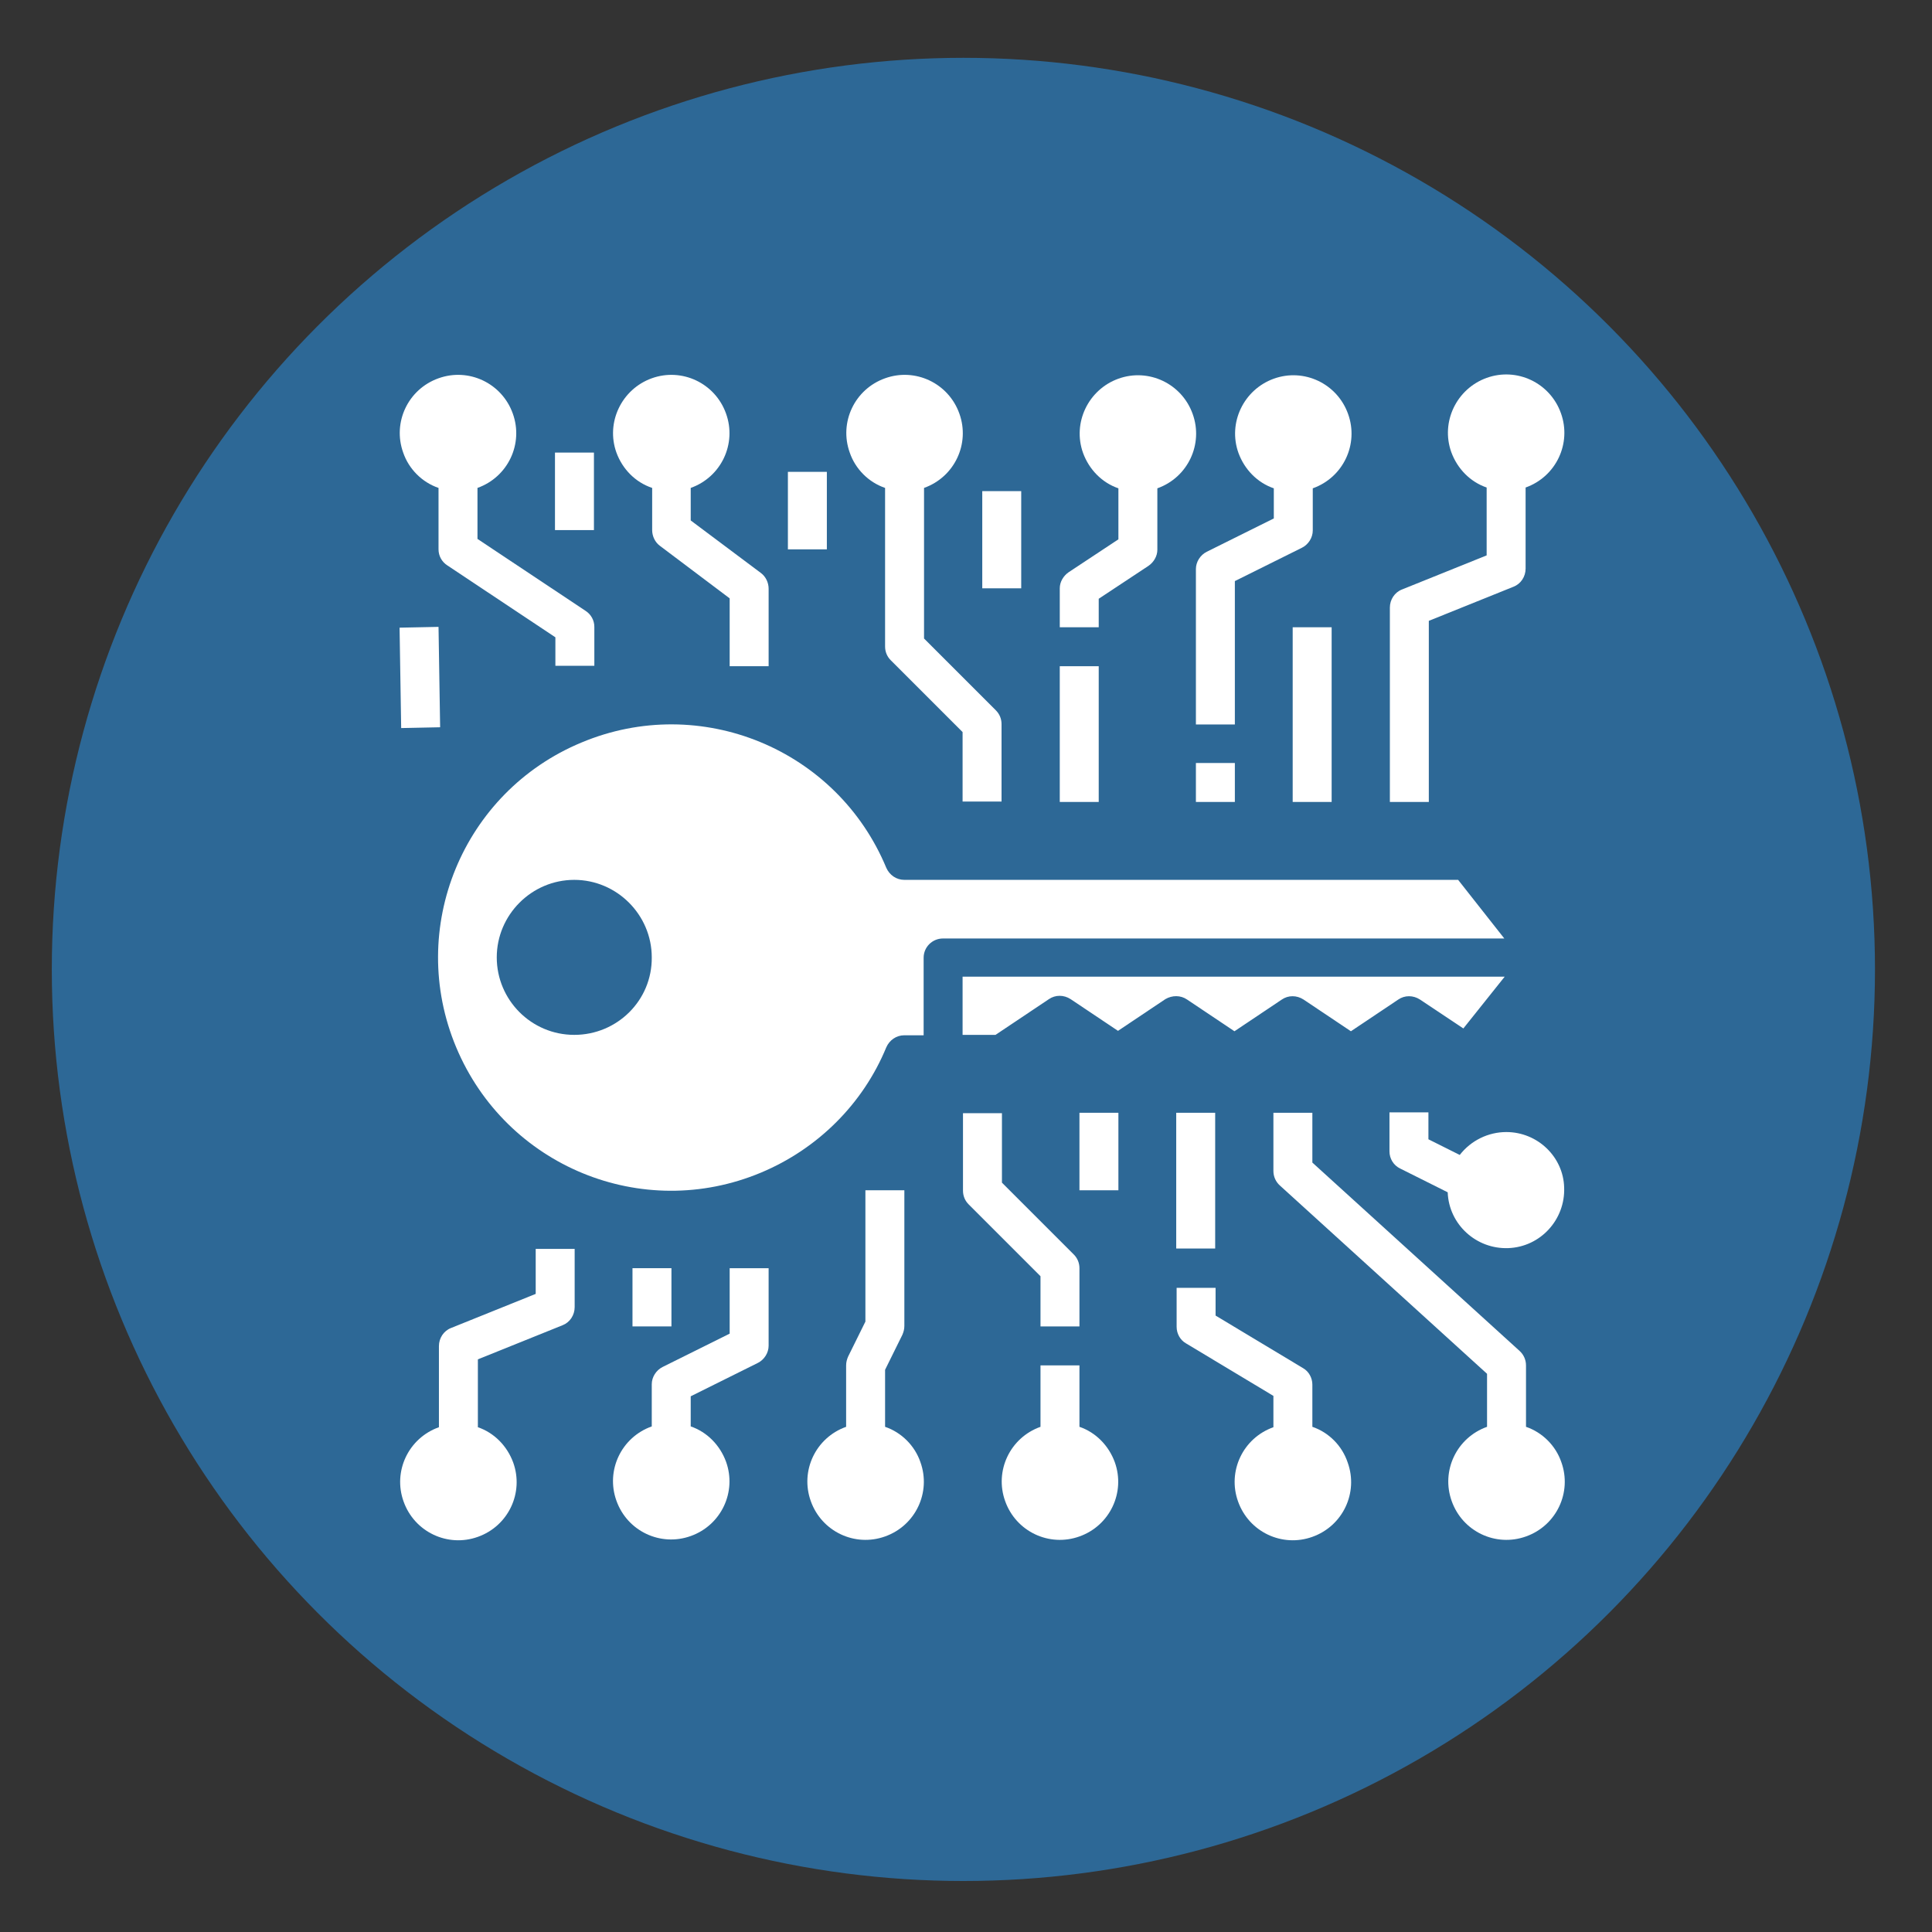
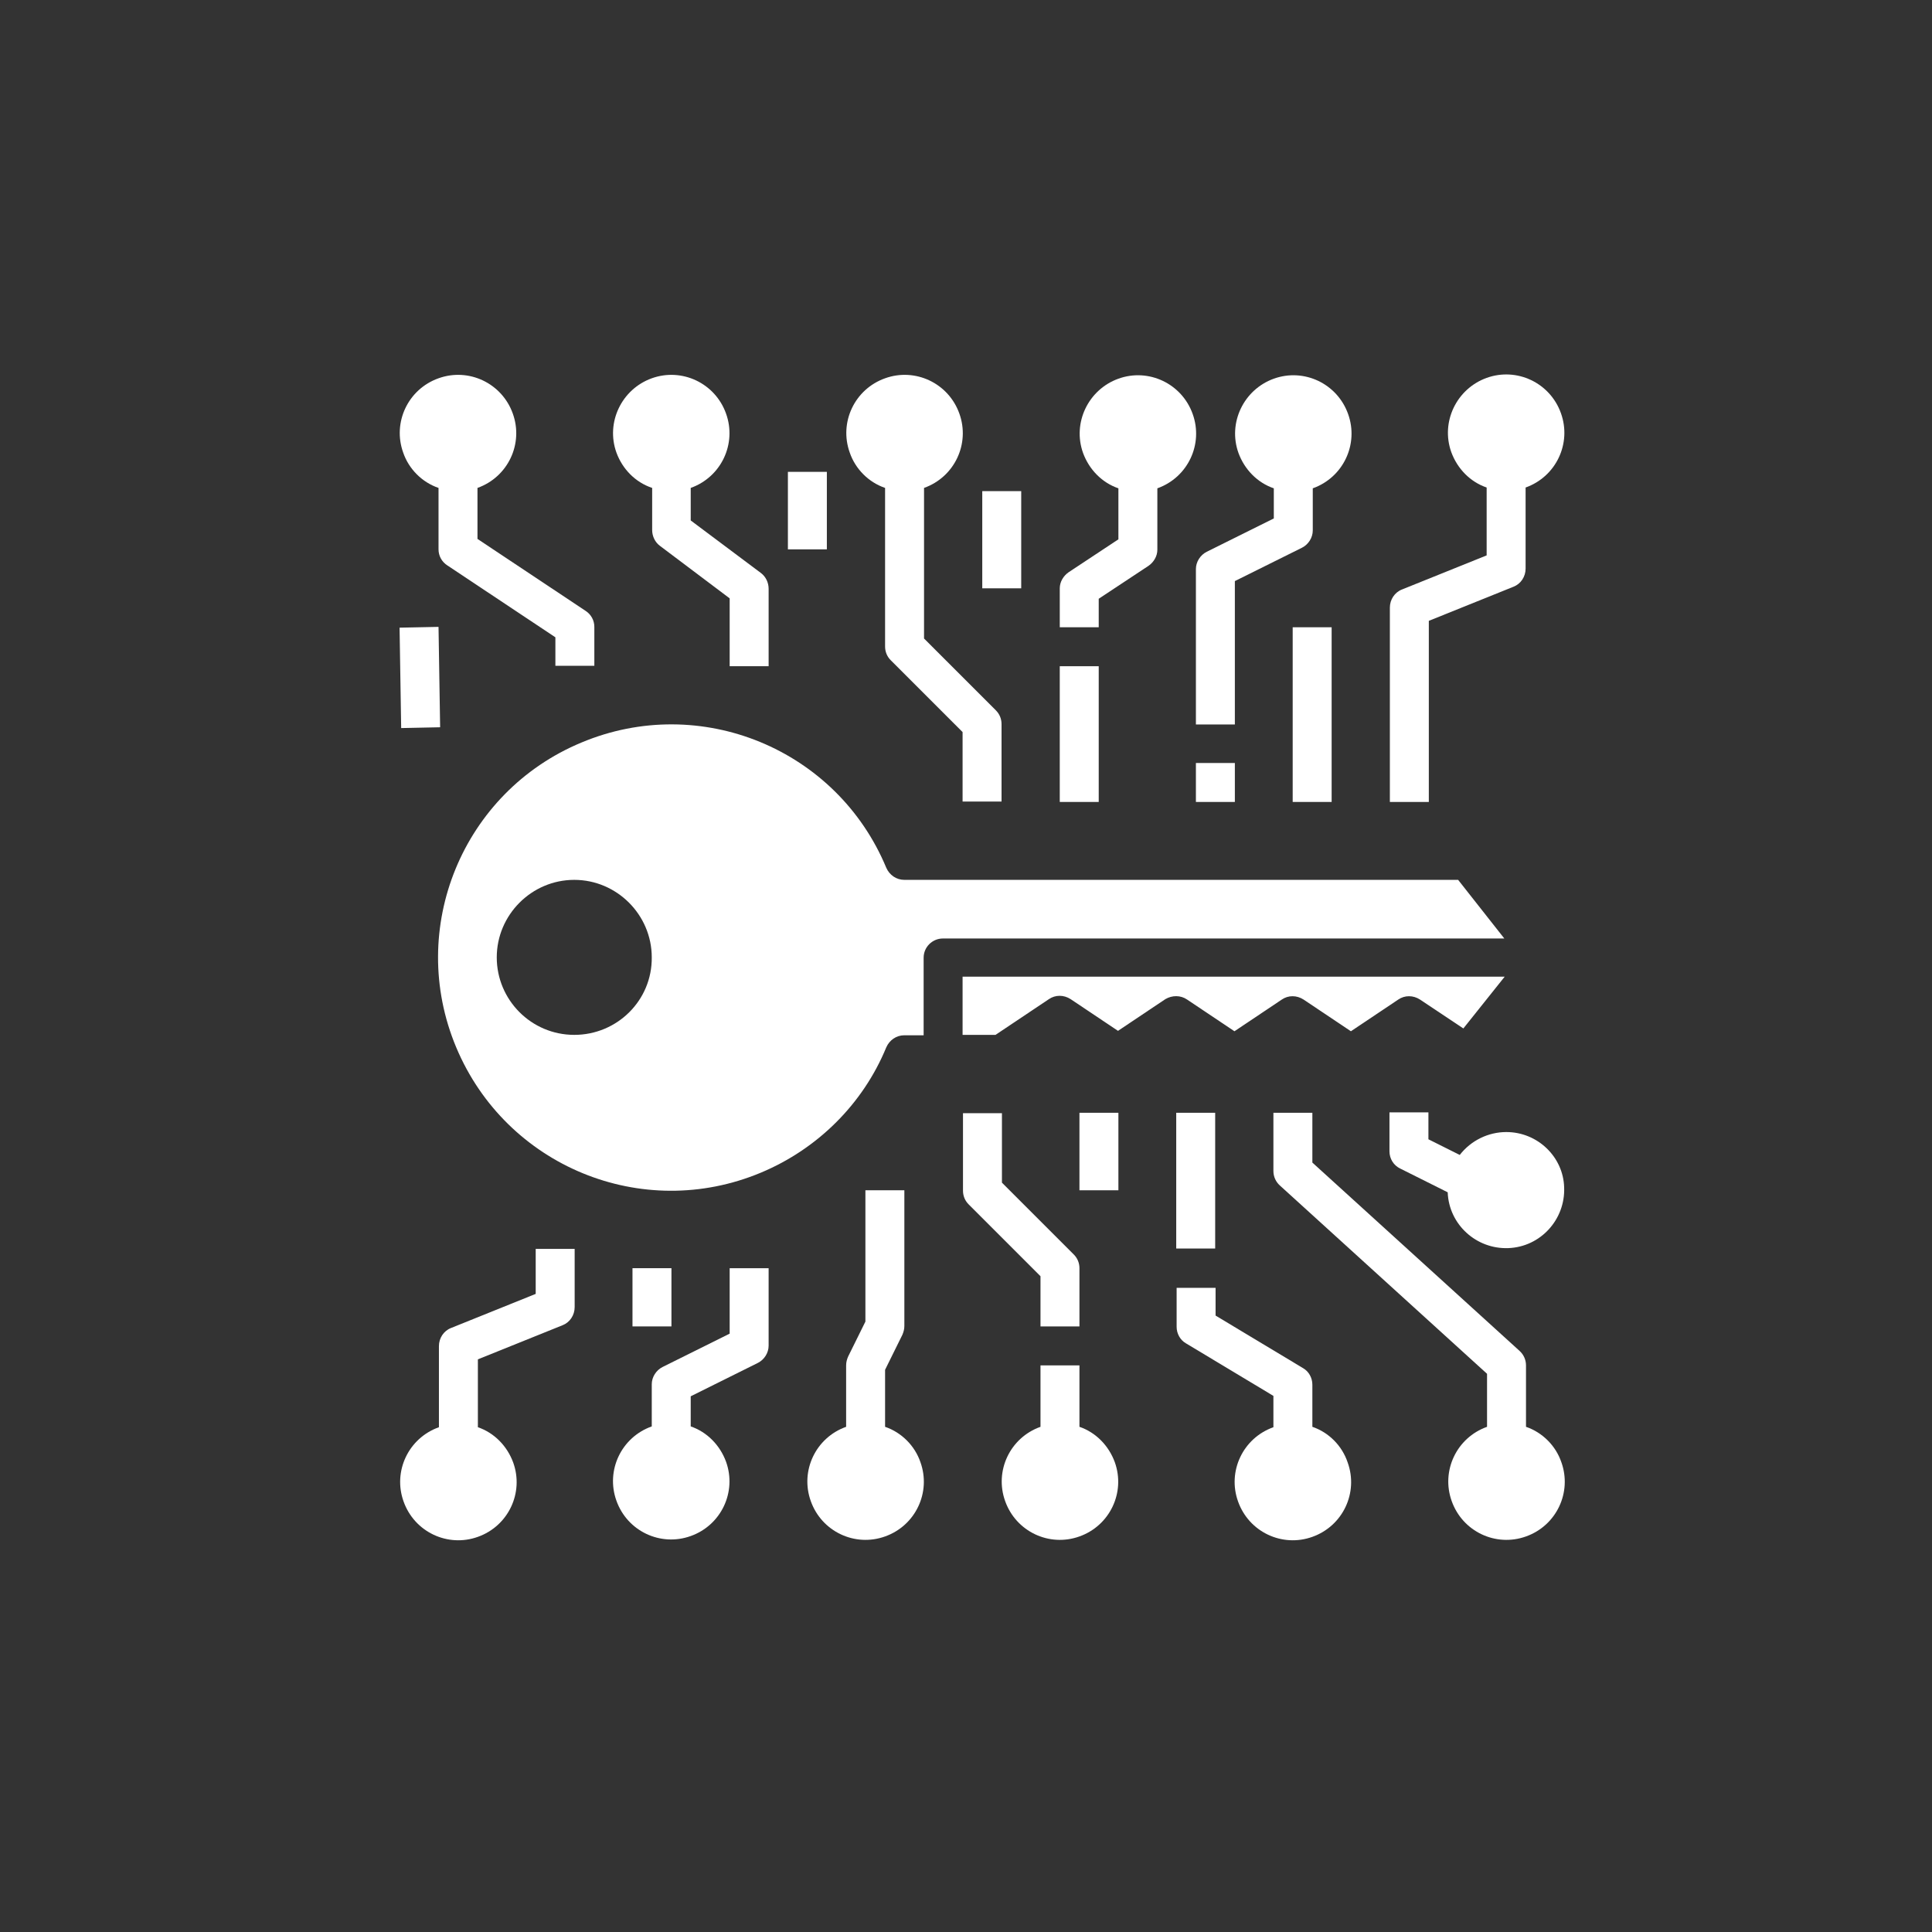
<svg xmlns="http://www.w3.org/2000/svg" version="1.1" x="0px" y="0px" viewBox="0 0 481.1 481.1" style="enable-background:new 0 0 481.1 481.1;" xml:space="preserve">
  <rect x="0" y="0" width="481.1" height="481.1" fill="#333333" stroke="none" />
  <style type="text/css">
	.st0{fill-rule:evenodd;clip-rule:evenodd;fill:#2D6896;}
	.st1{display:none;}
	.st2{display:inline;}
	.st3{fill-rule:evenodd;clip-rule:evenodd;fill:#FFFFFF;}
	.st4{fill:#FFFFFF;}
	.st5{fill-rule:evenodd;clip-rule:evenodd;fill:#FFFFFF;stroke:#FFFFFF;stroke-width:3;stroke-miterlimit:10;}
</style>
  <g id="Layer_1">
-     <circle class="st0" cx="239.9" cy="241.4" r="227" />
-   </g>
+     </g>
  <g id="legacy_camera" class="st1">
    <g class="st2">
      <path class="st3" d="M392.3,298.7l-60.9-24.4v-65.9l60.9-24.4V298.7L392.3,298.7z M399.9,165.3c-1.2,0-2.3,0.4-3.4,0.9l0-0.1    l-75.6,30.2c-0.1,0-0.2,0.1-0.2,0.1l-0.3,0.1l0,0.1c-2.5,1.3-4.3,3.8-4.3,6.7v76.2c0,3,1.8,5.5,4.3,6.8l0,0.1l0.3,0.1    c0.1,0,0.2,0.1,0.2,0.1l75.6,30.2l0-0.1c1,0.5,2.1,0.9,3.4,0.9c4.2,0,7.6-3.4,7.6-7.6V172.9C407.5,168.7,404.1,165.3,399.9,165.3     M285.6,317.6c0,8.4-6.8,15.2-15.2,15.2H102.8c-8.4,0-15.2-6.8-15.2-15.2V165.3c0-8.4,6.8-15.2,15.2-15.2h167.6    c8.4,0,15.2,6.8,15.2,15.2V317.6L285.6,317.6z M270.4,134.8H102.8c-16.8,0-30.5,13.6-30.5,30.5v152.3c0,16.8,13.6,30.5,30.5,30.5    h167.6c16.8,0,30.5-13.6,30.5-30.5V165.3C300.9,148.4,287.2,134.8,270.4,134.8" />
    </g>
  </g>
  <g id="report" class="st1">
    <g class="st2">
-       <path class="st4" d="M163.6,148.6h39.3c3.7,0,6.7-3,6.7-6.7c0-3.7-3-6.7-6.7-6.7h-39.3c-3.7,0-6.7,3-6.7,6.7    C156.9,145.6,159.9,148.6,163.6,148.6z M291.1,262.4c0-3.7-3-6.7-6.7-6.7H174.7c-3.7,0-6.7,3-6.7,6.7c0,3.7,3,6.7,6.7,6.7h109.7    C288.1,269.1,291.1,266.1,291.1,262.4z M163.6,176.3h39.3c3.7,0,6.7-3,6.7-6.7c0-3.7-3-6.7-6.7-6.7h-39.3c-3.7,0-6.7,3-6.7,6.7    C156.9,173.3,159.9,176.3,163.6,176.3z M291.1,234.7c0-3.7-3-6.7-6.7-6.7h-123c-3.7,0-6.7,3-6.7,6.7c0,3.7,3,6.7,6.7,6.7h123    C288.1,241.3,291.1,238.4,291.1,234.7z M284.5,283.4H190c-3.7,0-6.7,3-6.7,6.7c0,3.7,3,6.7,6.7,6.7h94.4c3.7,0,6.7-3,6.7-6.7    C291.1,286.4,288.1,283.4,284.5,283.4z" />
      <path class="st4" d="M263.4,98h-17.6H118.2v254.2H329v-171v-17.6L263.4,98z M312.9,336.4H134.4V113.7h111.5v67.4h67V336.4z     M260,167v-53.3l52.9,53.3H260z" />
      <g>
-         <path class="st4" d="M306.4,146.4h39.2l-0.1,67.4v155.3H167v-21.9l-16.1-1.4v39h210.7v-171v-14.1v-69h-72.3L306.4,146.4z" />
        <path class="st4" d="M263.4,98h-17.6H118.2v254.2H329v-171v-17.6L263.4,98z M312.9,336.4H134.4V113.7h111.5v67.4h67V336.4z      M260,167v-53.3l52.9,53.3H260z" />
      </g>
    </g>
  </g>
  <g id="api" class="st1">
    <g class="st2">
-       <path class="st5" d="M416.6,273.4h-160v-104c0-4.4,3.6-8,8-8h144c4.4,0,8,3.6,8,8V273.4L416.6,273.4z M416.6,289.4    c0,4.4-3.6,8-8,8h-144c-4.4,0-8-3.6-8-8v-8h160V289.4L416.6,289.4z M344.6,321.4h-16v-16h16V321.4L344.6,321.4z M408.6,153.4h-144    c-8.8,0-16,7.2-16,16v120c0,8.8,7.2,16,16,16h56v16h-12c-2.2,0-4,1.8-4,4c0,2.2,1.8,4,4,4h56c2.2,0,4-1.8,4-4c0-2.2-1.8-4-4-4h-12    v-16h56c8.8,0,16-7.2,16-16v-120C424.6,160.6,417.4,153.4,408.6,153.4 M364.6,213.4h-46.3l9.2-9.2c0.7-0.7,1.2-1.7,1.2-2.8    c0-2.2-1.8-4-4-4c-1.1,0-2.1,0.5-2.8,1.2l-16,16c-0.7,0.7-1.2,1.7-1.2,2.8c0,1.1,0.4,2.1,1.2,2.8l16,16c0.7,0.7,1.7,1.2,2.8,1.2    c2.2,0,4-1.8,4-4c0-1.1-0.4-2.1-1.2-2.8l-9.2-9.2h46.3c2.2,0,4-1.8,4-4C368.6,215.2,366.8,213.4,364.6,213.4" />
      <path class="st5" d="M174.2,214.6l-16-16c-0.7-0.7-1.7-1.2-2.8-1.2c-2.2,0-4,1.8-4,4c0,1.1,0.4,2.1,1.2,2.8l9.2,9.2h-46.3    c-2.2,0-4,1.8-4,4c0,2.2,1.8,4,4,4h46.3l-9.2,9.2c-0.7,0.7-1.2,1.7-1.2,2.8c0,2.2,1.8,4,4,4c1.1,0,2.1-0.4,2.8-1.2l16-16    c0.7-0.7,1.2-1.7,1.2-2.8C175.3,216.3,174.9,215.3,174.2,214.6L174.2,214.6z M223.4,273.4h-160v-104c0-4.4,3.6-8,8-8h144    c4.4,0,8,3.6,8,8V273.4L223.4,273.4z M223.4,289.4c0,4.4-3.6,8-8,8h-144c-4.4,0-8-3.6-8-8v-8h160V289.4L223.4,289.4z M151.3,321.4    h-16v-16h16V321.4L151.3,321.4z M215.4,153.4h-144c-8.8,0-16,7.2-16,16v120c0,8.8,7.2,16,16,16h56v16h-12c-2.2,0-4,1.8-4,4    c0,2.2,1.8,4,4,4h56c2.2,0,4-1.8,4-4c0-2.2-1.8-4-4-4h-12v-16h56c8.8,0,16-7.2,16-16v-120C231.4,160.6,224.2,153.4,215.4,153.4" />
    </g>
  </g>
  <g id="Layer_5">
    <path class="st4" d="M363.1,219.1H225.2c-2,0-3.7-1.2-4.5-3c-12.3-29.6-46.3-43.6-75.9-31.2c-29.6,12.3-43.6,46.3-31.2,75.9   s46.3,43.6,75.9,31.2c14.1-5.9,25.4-17.1,31.2-31.2c0.8-1.8,2.5-3,4.5-3h4.8v-19.3c0-2.7,2.2-4.8,4.8-4.8h139.8L363.1,219.1z    M143,257.7c-10.7,0-19.3-8.7-19.3-19.3s8.7-19.3,19.3-19.3s19.3,8.7,19.3,19.3C162.4,249.1,153.7,257.7,143,257.7z" />
    <path class="st4" d="M295.6,248.9l11.8,7.9l11.8-7.9c1.6-1.1,3.7-1.1,5.4,0l11.8,7.9l11.8-7.9c1.6-1.1,3.7-1.1,5.4,0l10.8,7.2   l10.3-12.9h-135v14.5h8.2l13.3-8.9c1.6-1.1,3.7-1.1,5.4,0l11.8,7.9l11.8-7.9C291.9,247.8,294,247.8,295.6,248.9L295.6,248.9z" />
    <path class="st4" d="M162.4,121.5V132c0,1.5,0.7,3,1.9,3.9l17.4,13.1v16.9h9.7v-19.3c0-1.5-0.7-3-1.9-3.9L172,129.6v-8.1   c7.6-2.7,11.5-11,8.8-18.5c-2.7-7.6-11-11.5-18.5-8.8s-11.5,11-8.8,18.5C155,116.8,158.2,120.1,162.4,121.5z" />
    <path class="st4" d="M109.2,121.5v15.3c0,1.6,0.8,3.1,2.2,4l26.9,17.9v7.1h9.7v-9.7c0-1.6-0.8-3.1-2.2-4l-26.9-17.9v-12.7   c7.6-2.7,11.5-11,8.8-18.5c-2.7-7.6-11-11.5-18.5-8.8c-7.6,2.7-11.5,11-8.8,18.5C101.8,116.8,105.1,120.1,109.2,121.5z" />
    <path class="st4" d="M220.4,121.5V161c0,1.3,0.5,2.5,1.4,3.4l17.9,17.9v17.3h9.7v-19.3c0-1.3-0.5-2.5-1.4-3.4L230.1,159v-37.5   c7.6-2.7,11.5-11,8.8-18.5c-2.7-7.6-11-11.5-18.5-8.8c-7.6,2.7-11.5,11-8.8,18.5C213,116.8,216.3,120.1,220.4,121.5z" />
    <path class="st4" d="M273.6,149.1l12.4-8.2c1.3-0.9,2.2-2.4,2.2-4v-15.3c7.6-2.7,11.5-11,8.8-18.5c-2.7-7.6-11-11.5-18.5-8.8   s-11.5,11-8.8,18.5c1.5,4.1,4.7,7.4,8.8,8.8v12.7l-12.4,8.2c-1.3,0.9-2.2,2.4-2.2,4v9.7h9.7V149.1z" />
    <path class="st4" d="M297.8,180.4h9.7v-35.7l16.7-8.3c1.6-0.8,2.7-2.5,2.7-4.3v-10.5c7.6-2.7,11.5-11,8.8-18.5   c-2.7-7.6-11-11.5-18.5-8.8s-11.5,11-8.8,18.5c1.5,4.1,4.7,7.4,8.8,8.8v7.5l-16.7,8.3c-1.6,0.8-2.7,2.5-2.7,4.3V180.4z" />
    <path class="st4" d="M263.9,165.9h9.7v33.8h-9.7V165.9z" />
    <path class="st4" d="M297.8,190h9.7v9.7h-9.7V190z" />
    <path class="st4" d="M355.8,154.6l21.1-8.5c1.8-0.7,3-2.5,3-4.5v-20.2c7.6-2.7,11.5-11,8.8-18.5c-2.7-7.6-11-11.5-18.5-8.8   s-11.5,11-8.8,18.5c1.5,4.1,4.7,7.4,8.8,8.8v16.9l-21.1,8.5c-1.8,0.7-3,2.5-3,4.5v48.4h9.7V154.6z" />
    <path class="st4" d="M99.5,156.3l9.7-0.2l0.4,25l-9.7,0.2L99.5,156.3z" />
    <path class="st4" d="M321.9,156.2h9.7v43.5h-9.7V156.2z" />
    <path class="st4" d="M244.6,122.3h9.7v24.2h-9.7V122.3z" />
-     <path class="st4" d="M138.2,112.7h9.7V132h-9.7V112.7z" />
    <path class="st4" d="M220.4,355.3v-14.2l4.3-8.7c0.3-0.7,0.5-1.4,0.5-2.2v-33.8h-9.7v32.7l-4.3,8.7c-0.3,0.7-0.5,1.4-0.5,2.2v15.3   c-7.6,2.7-11.5,11-8.8,18.5c2.7,7.6,11,11.5,18.5,8.8c7.6-2.7,11.5-11,8.8-18.5C227.8,360,224.5,356.7,220.4,355.3z" />
    <path class="st4" d="M326.8,355.3v-10.5c0-1.7-0.9-3.3-2.3-4.1l-21.8-13.1v-6.9h-9.7v9.7c0,1.7,0.9,3.3,2.3,4.1l21.8,13.1v7.8   c-7.6,2.7-11.5,11-8.8,18.5c2.7,7.6,11,11.5,18.5,8.8c7.6-2.7,11.5-11,8.8-18.5C334.2,360,330.9,356.7,326.8,355.3z" />
    <path class="st4" d="M380,355.3v-15.3c0-1.4-0.6-2.7-1.6-3.6l-51.6-46.9v-12.4h-9.7v14.5c0,1.4,0.6,2.7,1.6,3.6l51.6,46.9v13.2   c-7.6,2.7-11.5,11-8.8,18.5c2.7,7.6,11,11.5,18.5,8.8c7.6-2.7,11.5-11,8.8-18.5C387.4,360,384.1,356.7,380,355.3L380,355.3z" />
    <path class="st4" d="M268.8,355.3v-15.3h-9.7v15.3c-7.6,2.7-11.5,11-8.8,18.5c2.7,7.6,11,11.5,18.5,8.8c7.6-2.7,11.5-11,8.8-18.5   C276.1,360,272.9,356.7,268.8,355.3z" />
    <path class="st4" d="M259.1,330.3h9.7v-14.5c0-1.3-0.5-2.5-1.4-3.4l-17.9-17.9v-17.3h-9.7v19.3c0,1.3,0.5,2.5,1.4,3.4l17.9,17.9   V330.3z" />
    <path class="st4" d="M181.7,332.1l-16.7,8.3c-1.6,0.8-2.7,2.5-2.7,4.3v10.5c-7.6,2.7-11.5,11-8.8,18.5c2.7,7.6,11,11.5,18.5,8.8   c7.6-2.7,11.5-11,8.8-18.5c-1.5-4.1-4.7-7.4-8.8-8.8v-7.5l16.7-8.3c1.6-0.8,2.7-2.5,2.7-4.3v-19.3h-9.7V332.1z" />
-     <path class="st4" d="M133.4,322.2l-21.1,8.5c-1.8,0.7-3,2.5-3,4.5v20.2c-7.6,2.7-11.5,11-8.8,18.5c2.7,7.6,11,11.5,18.5,8.8   c7.6-2.7,11.5-11,8.8-18.5c-1.5-4.1-4.7-7.4-8.8-8.8v-16.9l21.1-8.5c1.8-0.7,3-2.5,3-4.5v-14.5h-9.7L133.4,322.2L133.4,322.2z" />
+     <path class="st4" d="M133.4,322.2l-21.1,8.5c-1.8,0.7-3,2.5-3,4.5v20.2c-7.6,2.7-11.5,11-8.8,18.5c2.7,7.6,11,11.5,18.5,8.8   c7.6-2.7,11.5-11,8.8-18.5c-1.5-4.1-4.7-7.4-8.8-8.8v-16.9l21.1-8.5c1.8-0.7,3-2.5,3-4.5v-14.5h-9.7L133.4,322.2z" />
    <path class="st4" d="M375.1,281.9c-4.5,0-8.8,2.1-11.6,5.7l-7.8-3.9v-6.7h-9.7v9.7c0,1.8,1,3.5,2.7,4.3l11.8,5.9   c0.3,8,7.1,14.2,15.1,13.9s14.2-7.1,13.9-15.1C389.3,288.1,382.9,281.9,375.1,281.9L375.1,281.9z" />
    <path class="st4" d="M292.9,277.1h9.7v33.8h-9.7V277.1z" />
    <path class="st4" d="M268.8,277.1h9.7v19.3h-9.7V277.1z" />
    <path class="st4" d="M157.5,315.8h9.7v14.5h-9.7V315.8z" />
    <path class="st4" d="M196.2,117.5h9.7v19.3h-9.7V117.5z" />
  </g>
</svg>